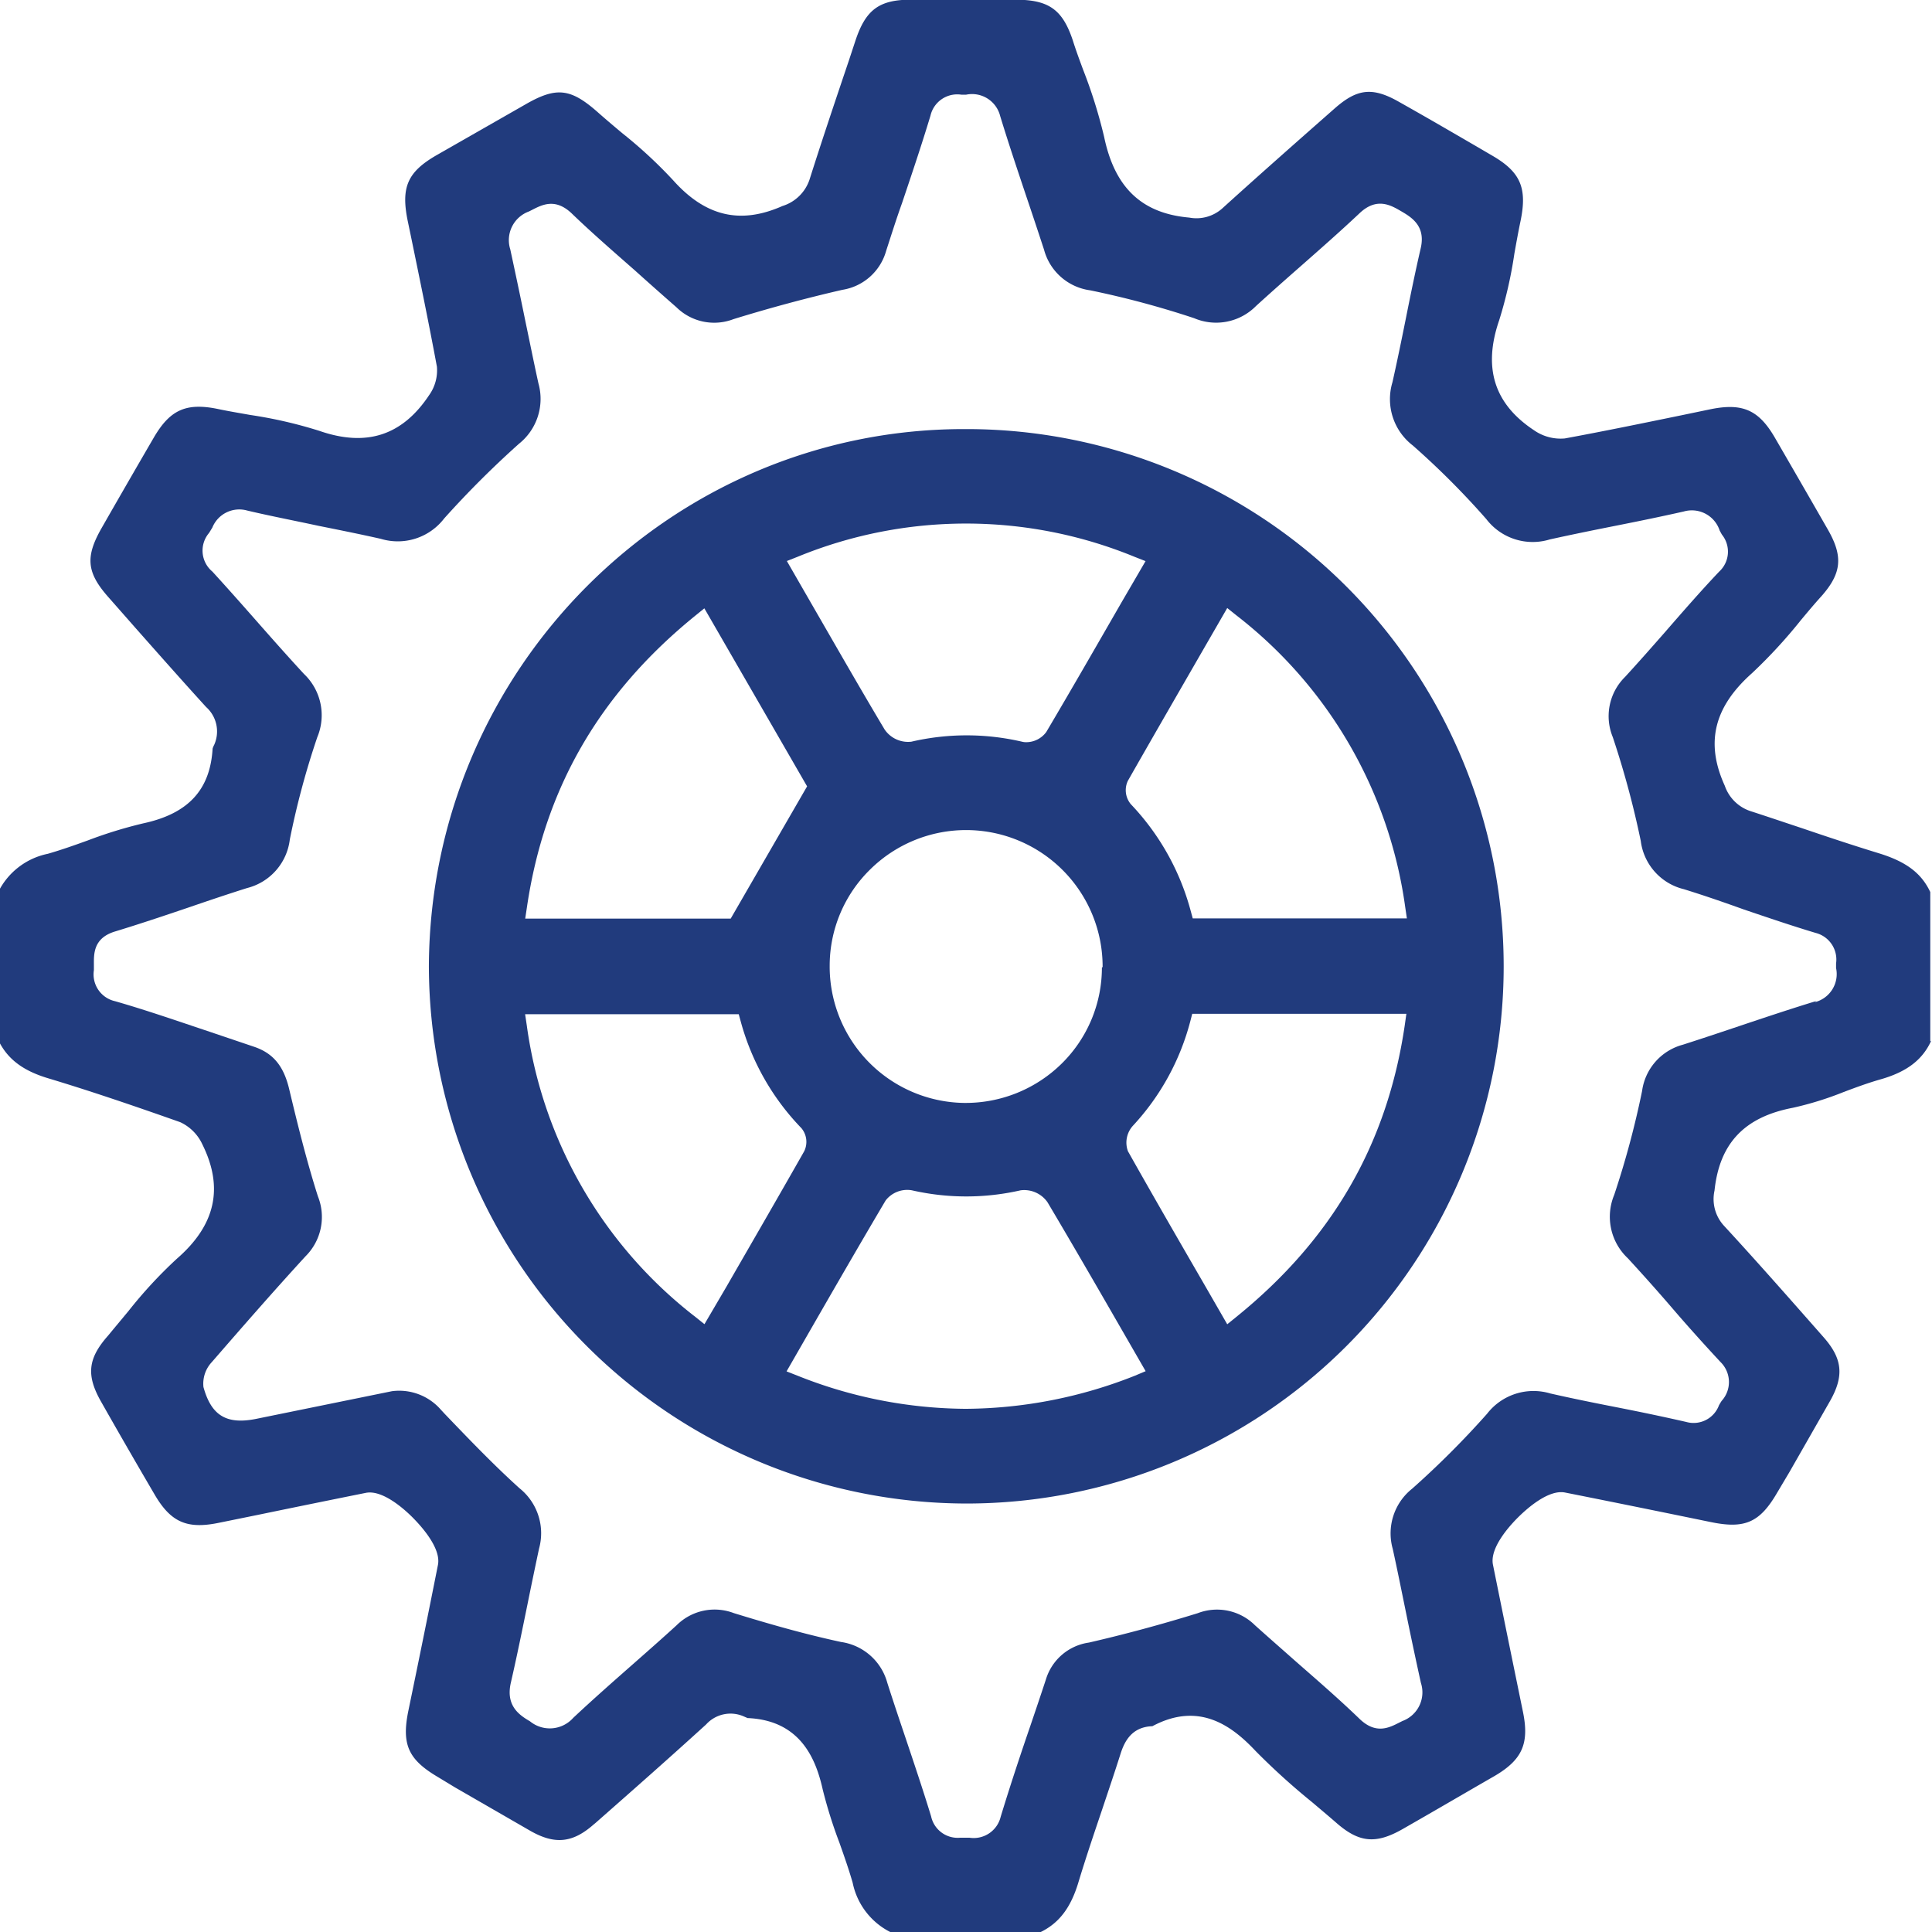
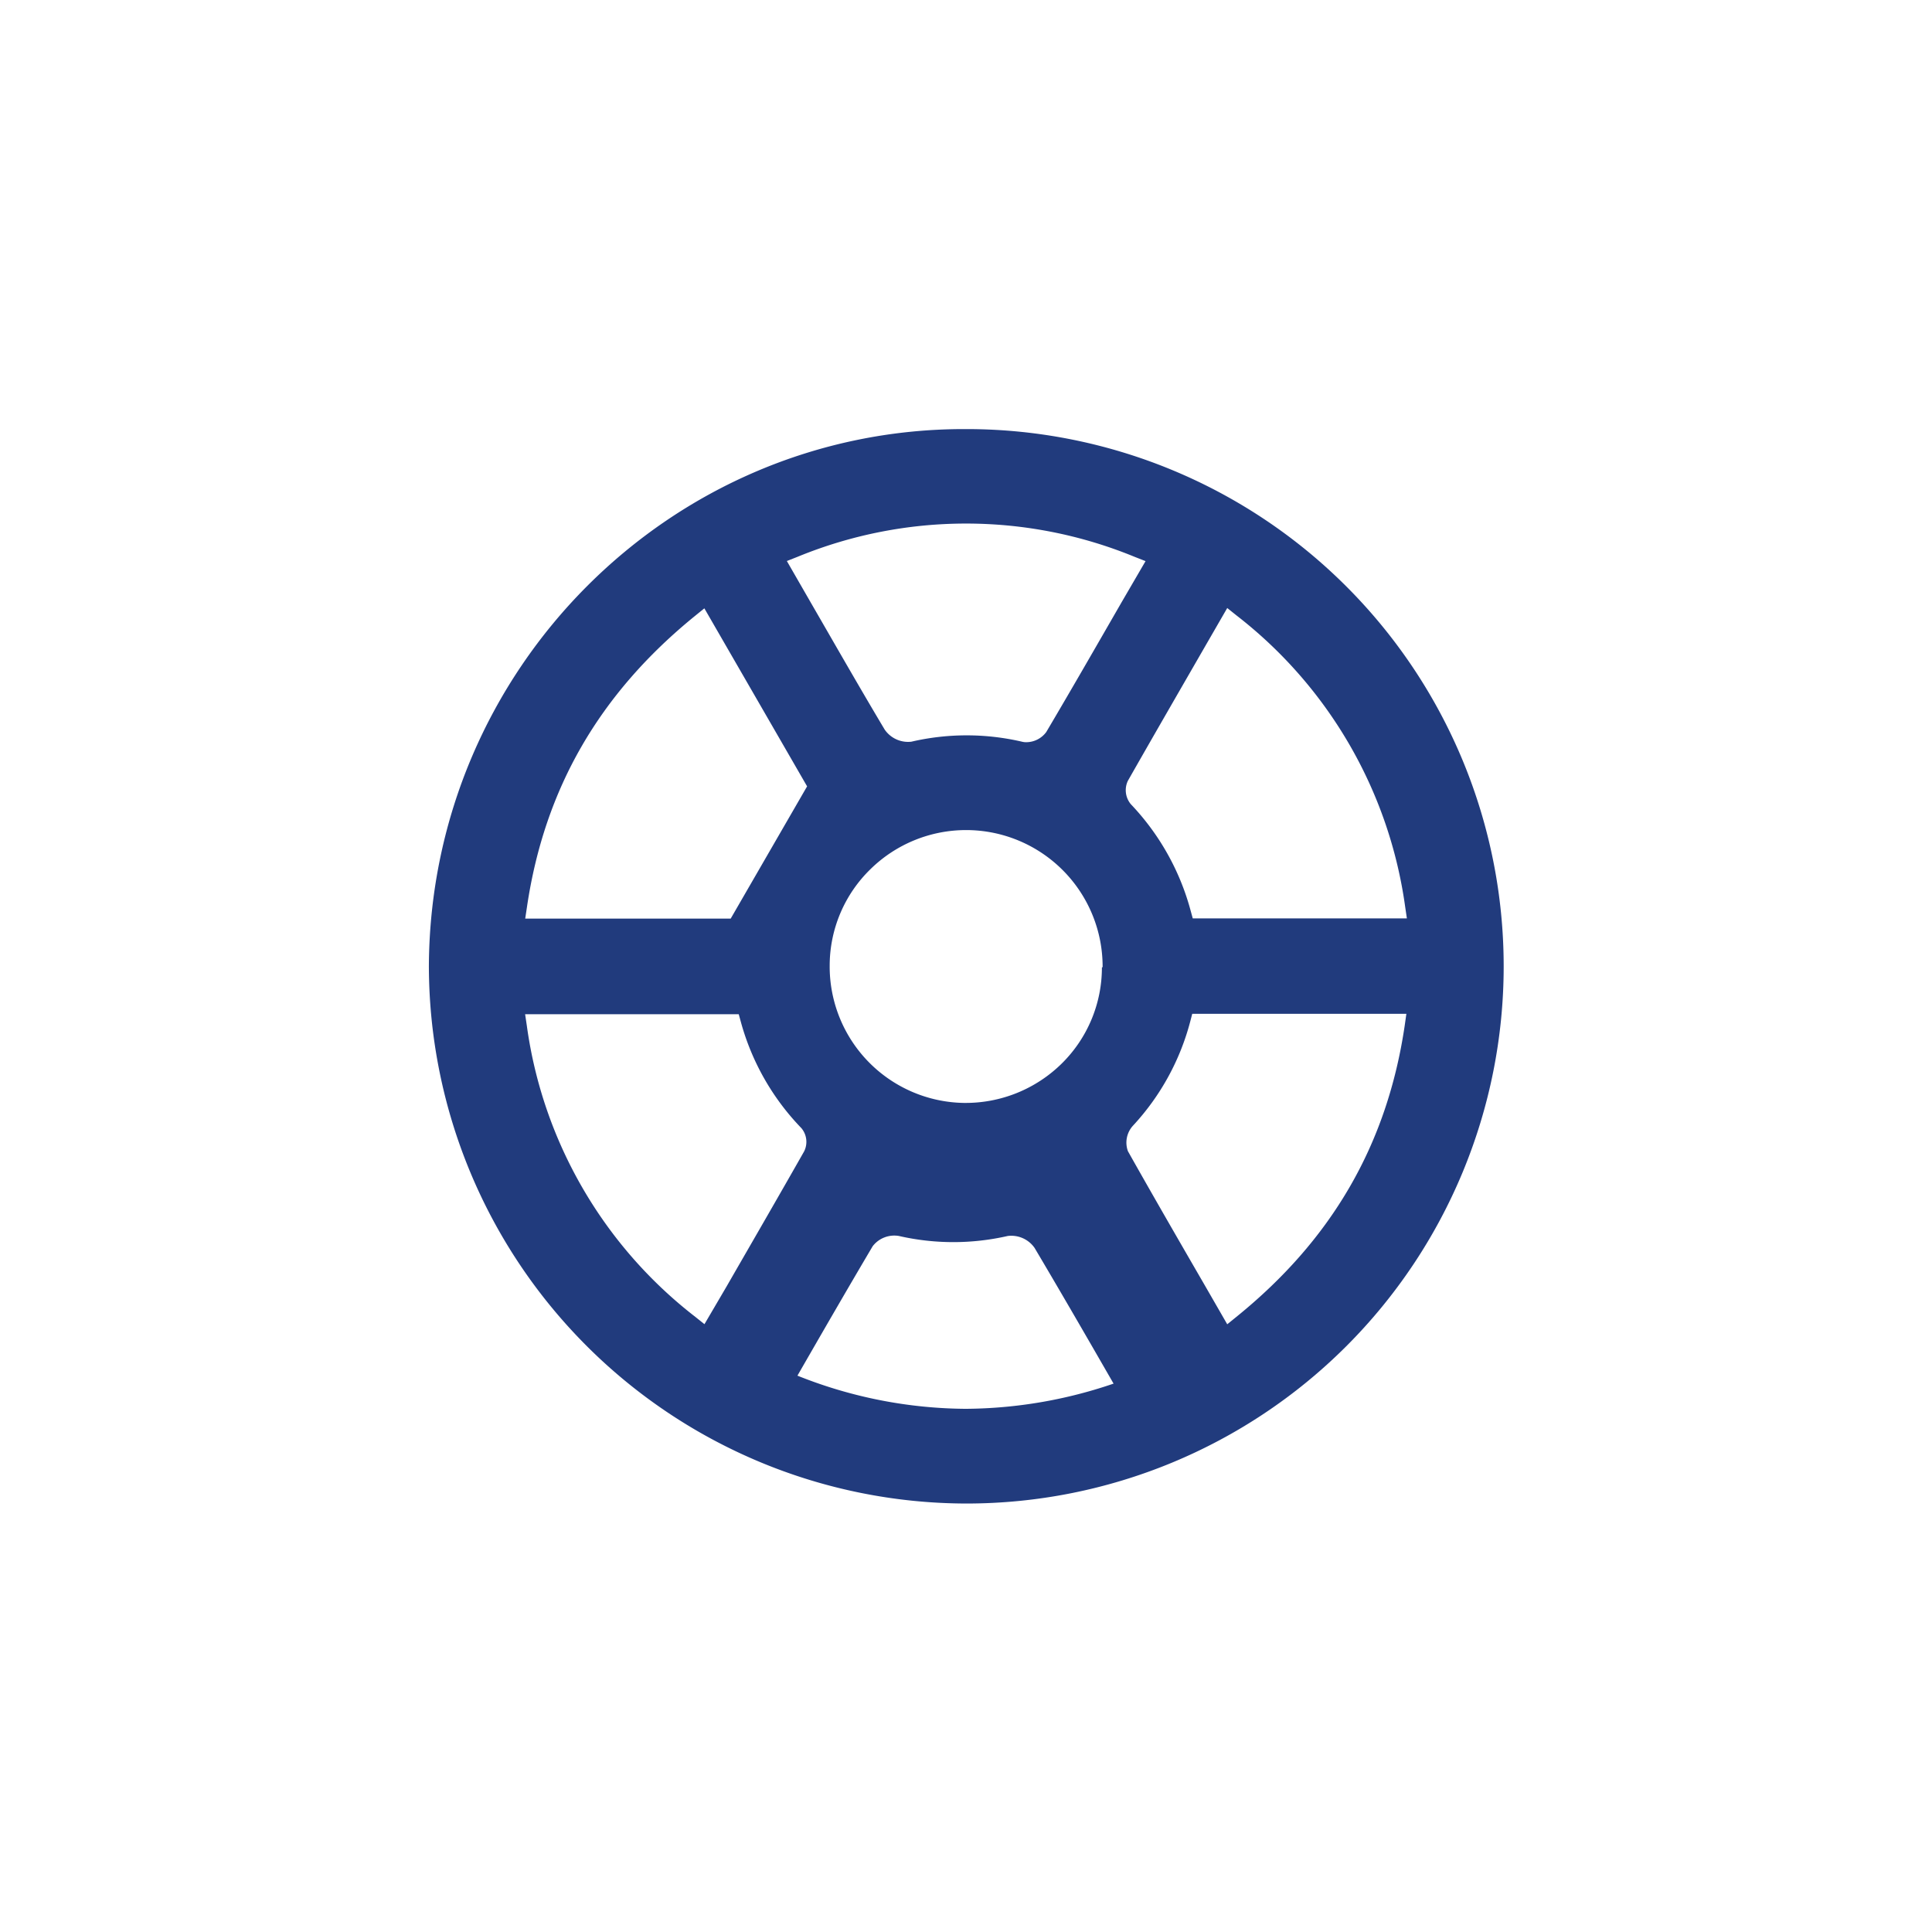
<svg xmlns="http://www.w3.org/2000/svg" id="Capa_1" data-name="Capa 1" width="67mm" height="67mm" viewBox="0 0 189.92 189.92">
  <defs>
    <style>.cls-1{fill:#213b7d;}</style>
  </defs>
-   <path class="cls-1" d="M286.31,329.5c-2.56.78-5.09,1.63-7.63,2.48-1.84.62-3.67,1.23-5.51,1.82a5.47,5.47,0,0,0-4,4.55,87.79,87.79,0,0,1-2.74,10.21,5.59,5.59,0,0,0,1.33,6.22c1.51,1.64,3,3.31,4.45,5s3.08,3.5,4.67,5.21a2.75,2.75,0,0,1,.12,3.81c-.1.14-.18.29-.27.44a2.66,2.66,0,0,1-3.22,1.64c-2.28-.52-4.58-1-6.88-1.45s-4.33-.86-6.48-1.35a5.77,5.77,0,0,0-6.22,2,88,88,0,0,1-7.36,7.36,5.61,5.61,0,0,0-1.91,5.92c.44,2,.84,4,1.24,5.95.49,2.42,1,4.83,1.53,7.23a3,3,0,0,1-1.82,3.74l-.28.14c-1,.51-2.3,1.2-3.91-.33-2.07-2-4.25-3.88-6.36-5.73-1.32-1.17-2.65-2.33-3.95-3.5a5.29,5.29,0,0,0-5.62-1.18c-3.58,1.11-7.18,2.08-10.7,2.89a5.17,5.17,0,0,0-4.23,3.64c-.5,1.52-1,3-1.53,4.56-1,2.91-2,5.93-2.91,8.92a2.73,2.73,0,0,1-3.08,2.06h-.89a2.67,2.67,0,0,1-2.87-2.1c-.79-2.58-1.65-5.14-2.51-7.7-.61-1.81-1.22-3.62-1.8-5.44a5.52,5.52,0,0,0-4.55-4c-3.1-.67-6.36-1.55-10.54-2.84a5.29,5.29,0,0,0-5.61,1.19c-1.39,1.27-2.81,2.52-4.23,3.77-2,1.76-4,3.52-5.94,5.34a3.08,3.08,0,0,1-4.25.34c-1-.59-2.42-1.49-1.88-3.81.58-2.53,1.1-5.08,1.62-7.63q.56-2.77,1.15-5.54a5.66,5.66,0,0,0-1.92-5.93c-2.57-2.32-5-4.86-7.35-7.31l-.38-.41a5.43,5.43,0,0,0-4.82-1.82l-13.35,2.72c-2.91.58-4.4-.33-5.17-3.13a3.1,3.1,0,0,1,.82-2.45c2.9-3.34,6-6.9,9.21-10.4A5.45,5.45,0,0,0,139,348.7c-1.11-3.49-2-7.09-2.83-10.57-.55-2.29-1.61-3.52-3.47-4.14l-4.35-1.47c-3-1-6.18-2.11-9.29-3a2.7,2.7,0,0,1-2.08-3.05V326c0-1.06-.11-2.68,2.1-3.34,2.43-.74,4.84-1.55,7.26-2.37,1.89-.65,3.79-1.29,5.69-1.89a5.61,5.61,0,0,0,4.21-4.78,79.81,79.81,0,0,1,2.7-10.05,5.6,5.6,0,0,0-1.31-6.22c-1.58-1.71-3.12-3.45-4.66-5.2s-2.87-3.25-4.34-4.86a2.68,2.68,0,0,1-.33-3.8l.32-.52a2.86,2.86,0,0,1,3.44-1.68c2.33.55,4.69,1,7,1.5,2.05.41,4.09.82,6.13,1.28a5.75,5.75,0,0,0,6.22-2,94.47,94.47,0,0,1,7.36-7.35,5.64,5.64,0,0,0,1.91-5.93c-.44-2-.84-4-1.25-5.95-.49-2.41-1-4.82-1.52-7.23a3,3,0,0,1,1.83-3.72l.28-.14c1-.51,2.29-1.21,3.91.31,2,1.93,4.17,3.81,6.24,5.63q2,1.8,4.07,3.61a5.29,5.29,0,0,0,5.62,1.17c3.6-1.11,7.21-2.08,10.7-2.88a5.33,5.33,0,0,0,4.3-3.83c.51-1.57,1-3.13,1.56-4.69.95-2.82,1.93-5.73,2.8-8.61a2.7,2.7,0,0,1,3.05-2.05h.44a2.85,2.85,0,0,1,3.36,2.1c.8,2.62,1.67,5.21,2.54,7.81q.9,2.66,1.77,5.32a5.45,5.45,0,0,0,4.54,4,89.66,89.66,0,0,1,10.22,2.74,5.51,5.51,0,0,0,6.08-1.2c1.45-1.32,2.92-2.62,4.39-3.91,1.92-1.69,3.9-3.43,5.79-5.21,1.69-1.6,3.07-.79,4.08-.2s2.44,1.44,1.93,3.64-1,4.59-1.46,6.9c-.42,2.09-.85,4.19-1.32,6.28a5.74,5.74,0,0,0,2,6.21,79.68,79.68,0,0,1,7.23,7.24,5.74,5.74,0,0,0,6.23,2c2.16-.48,4.33-.92,6.5-1.35s4.47-.9,6.68-1.4a2.88,2.88,0,0,1,3.53,1.88c.08.14.15.28.23.41a2.66,2.66,0,0,1-.28,3.62c-1.84,1.94-3.63,4-5.37,6-1.28,1.46-2.56,2.91-3.88,4.35a5.41,5.41,0,0,0-1.21,5.92,89.53,89.53,0,0,1,2.75,10.2,5.6,5.6,0,0,0,4.24,4.75c2,.62,3.94,1.29,5.91,2,2.34.79,4.68,1.59,7.05,2.3a2.7,2.7,0,0,1,2,3c0,.15,0,.29,0,.45a2.85,2.85,0,0,1-2.1,3.36m11.36,3.85V318.79c-.88-1.88-2.41-3-5.05-3.81s-5.1-1.63-7.57-2.47c-1.69-.56-3.37-1.13-5.07-1.68a4,4,0,0,1-2.51-2.49c-1.92-4.21-1.08-7.72,2.67-11.06a49.87,49.87,0,0,0,4.82-5.23c.66-.79,1.31-1.57,2-2.33,2-2.26,2.16-3.91.65-6.55-1.72-3-3.48-6.05-5.23-9.07-1.58-2.71-3.18-3.41-6.32-2.77l-2.79.58c-3.84.79-7.68,1.58-11.53,2.29a4.55,4.55,0,0,1-3-.79c-3.93-2.59-5.06-6.13-3.45-10.82a42.72,42.72,0,0,0,1.5-6.58c.19-1.06.38-2.12.6-3.17.68-3.27,0-4.84-2.81-6.46l-1.47-.86c-2.58-1.5-5.16-3-7.76-4.46s-4.09-1.18-6.23.7c-3.7,3.26-7.4,6.52-11.05,9.83a3.81,3.81,0,0,1-3.24.9c-4.67-.41-7.33-2.94-8.37-7.93a49.07,49.07,0,0,0-2.08-6.64c-.35-.95-.7-1.89-1-2.85-1-3-2.33-3.95-5.44-4-3.5,0-7,0-10.49,0-3.11,0-4.43,1-5.43,4l-.66,2c-1.31,3.88-2.62,7.77-3.86,11.68a4.07,4.07,0,0,1-2.66,2.6c-4.17,1.85-7.59,1-10.74-2.52a45,45,0,0,0-5-4.63c-.81-.68-1.62-1.36-2.41-2.06-2.68-2.37-4.08-2.53-7.13-.77l-8.75,5c-2.83,1.64-3.49,3.14-2.81,6.45l.3,1.44c.87,4.22,1.77,8.58,2.57,12.89a4.2,4.2,0,0,1-.77,2.8c-2.66,4-6.2,5.1-10.8,3.5a44,44,0,0,0-6.79-1.56c-1-.18-2.1-.36-3.14-.58-3.13-.65-4.72.06-6.31,2.77q-2.59,4.45-5.14,8.91c-1.64,2.86-1.49,4.4.68,6.84l2.64,3c2.3,2.6,4.6,5.2,6.94,7.77a3.22,3.22,0,0,1,.79,3.73,1.84,1.84,0,0,0-.15.36c-.24,4.06-2.4,6.4-6.83,7.35a43.55,43.55,0,0,0-5.45,1.68c-1.3.47-2.6.93-3.92,1.31a7,7,0,0,0-4.87,3.75v14.56c.88,1.84,2.39,3,4.88,3.75,3.82,1.15,7.82,2.49,13,4.32a4.46,4.46,0,0,1,2.19,2.2c2.11,4.26,1.28,7.94-2.53,11.24a44.64,44.64,0,0,0-4.75,5.14c-.67.81-1.35,1.62-2,2.41-2,2.26-2.16,3.91-.66,6.53q2.58,4.55,5.23,9.07c1.59,2.73,3.18,3.44,6.3,2.8l3.74-.76q5.37-1.11,10.74-2.19c1.64-.32,3.78,1.6,4.62,2.45s2.79,3,2.46,4.64q-1.42,7.16-2.9,14.3c-.7,3.37,0,4.84,2.92,6.56l1.65,1q3.71,2.14,7.42,4.28c2.41,1.37,4.16,1.19,6.23-.64l.16-.13c3.65-3.21,7.29-6.42,10.88-9.69a3.23,3.23,0,0,1,3.71-.79l.37.16c5.25.22,6.73,4.11,7.38,7a45.7,45.7,0,0,0,1.65,5.26c.46,1.3.92,2.61,1.3,3.93a7,7,0,0,0,3.75,4.87H210c1.85-.89,3-2.4,3.75-4.88s1.53-4.78,2.33-7.15c.61-1.83,1.23-3.65,1.81-5.48.39-1.24,1.1-2.68,3.14-2.75,4.62-2.47,7.86,0,10.16,2.45a67.7,67.7,0,0,0,5.52,5c.79.67,1.58,1.33,2.35,2,2.26,2,3.91,2.17,6.54.68,3-1.71,6-3.47,9.06-5.23,2.73-1.6,3.44-3.19,2.8-6.31l-.57-2.78q-1.2-5.85-2.38-11.69c-.33-1.64,1.6-3.78,2.44-4.62s3-2.8,4.65-2.47c4.78.95,9.54,1.92,14.31,2.9,3.37.7,4.84.05,6.56-2.92l1.19-2q2-3.5,4-7c1.38-2.45,1.21-4.14-.64-6.24-3.19-3.62-6.48-7.37-9.83-11a3.87,3.87,0,0,1-.9-3.42c.49-4.65,2.94-7.23,7.69-8.14a32,32,0,0,0,5-1.55c1.17-.44,2.38-.89,3.61-1.24,2.58-.73,4.14-1.91,5-3.8" transform="translate(-107.75 -231.1)" />
-   <path class="cls-1" d="M246.05,321.38H225l-.2-.73a24.33,24.33,0,0,0-5.89-10.5,2.15,2.15,0,0,1-.29-2.29c2.51-4.41,5.06-8.82,7.64-13.3l2.13-3.69.9.72a43.8,43.8,0,0,1,16.59,28.64Zm-.21,10.51c-1.72,11.68-7.14,21.05-16.55,28.66l-.9.73-2.2-3.82c-2.57-4.44-5.09-8.8-7.56-13.19a2.46,2.46,0,0,1,.51-2.53,24,24,0,0,0,5.62-10.25l.19-.73H246ZM219.3,366.34a45.66,45.66,0,0,1-16.61,3.25,45.13,45.13,0,0,1-16.55-3.26l-1.07-.42,2.34-4.07c2.48-4.31,4.92-8.54,7.4-12.73a2.68,2.68,0,0,1,2.58-1,24,24,0,0,0,10.69,0,2.79,2.79,0,0,1,2.64,1.17c2.41,4.06,4.77,8.14,7.2,12.36l2.45,4.25ZM177,361.27l-.9-.72a43.69,43.69,0,0,1-16.56-28.61l-.17-1.14h21l.2.73A24.2,24.2,0,0,0,186.53,342a2.1,2.1,0,0,1,.27,2.28c-2.51,4.42-5.05,8.81-7.63,13.29Zm-17.45-41c1.72-11.65,7.13-21,16.54-28.64l.9-.73,10.1,17.5-7.51,13h-20.2Zm56.52,5.93a13.25,13.25,0,0,1-3.95,9.45,13.45,13.45,0,0,1-9.5,3.87h-.12A13.41,13.41,0,0,1,189.31,326a13.24,13.24,0,0,1,4-9.45,13.42,13.42,0,0,1,22.83,9.62m-30-40.33a43.6,43.6,0,0,1,33.15,0l1.07.42-2.33,4c-2.5,4.34-4.94,8.59-7.43,12.8a2.45,2.45,0,0,1-2,1,1.6,1.6,0,0,1-.39-.05,24,24,0,0,0-10.87,0,2.79,2.79,0,0,1-2.63-1.2c-2.39-4-4.73-8.1-7.14-12.27l-2.47-4.29Zm16.65-12.56h-.27c-28.84,0-52.41,23.57-52.61,52.68a52.92,52.92,0,0,0,52.76,52.94h.05a52.81,52.81,0,0,0,.07-105.62" transform="translate(-107.75 -231.1)" />
+   <path class="cls-1" d="M246.05,321.38H225l-.2-.73a24.33,24.33,0,0,0-5.89-10.5,2.15,2.15,0,0,1-.29-2.29c2.51-4.41,5.06-8.82,7.64-13.3l2.13-3.69.9.72a43.8,43.8,0,0,1,16.59,28.64Zm-.21,10.51c-1.72,11.68-7.14,21.05-16.55,28.66l-.9.73-2.2-3.82c-2.57-4.44-5.09-8.8-7.56-13.19a2.46,2.46,0,0,1,.51-2.53,24,24,0,0,0,5.62-10.25l.19-.73H246ZM219.3,366.34a45.66,45.66,0,0,1-16.61,3.25,45.13,45.13,0,0,1-16.55-3.26c2.48-4.31,4.92-8.54,7.4-12.73a2.68,2.68,0,0,1,2.58-1,24,24,0,0,0,10.69,0,2.79,2.79,0,0,1,2.64,1.17c2.41,4.06,4.77,8.14,7.2,12.36l2.45,4.25ZM177,361.27l-.9-.72a43.69,43.69,0,0,1-16.56-28.61l-.17-1.14h21l.2.73A24.2,24.2,0,0,0,186.53,342a2.1,2.1,0,0,1,.27,2.28c-2.51,4.42-5.05,8.81-7.63,13.29Zm-17.45-41c1.72-11.65,7.13-21,16.54-28.64l.9-.73,10.1,17.5-7.51,13h-20.2Zm56.52,5.93a13.25,13.25,0,0,1-3.95,9.45,13.45,13.45,0,0,1-9.5,3.87h-.12A13.41,13.41,0,0,1,189.31,326a13.24,13.24,0,0,1,4-9.45,13.42,13.42,0,0,1,22.83,9.62m-30-40.33a43.6,43.6,0,0,1,33.15,0l1.07.42-2.33,4c-2.5,4.34-4.94,8.59-7.43,12.8a2.45,2.45,0,0,1-2,1,1.6,1.6,0,0,1-.39-.05,24,24,0,0,0-10.87,0,2.79,2.79,0,0,1-2.63-1.2c-2.39-4-4.73-8.1-7.14-12.27l-2.47-4.29Zm16.65-12.56h-.27c-28.84,0-52.41,23.57-52.61,52.68a52.92,52.92,0,0,0,52.76,52.94h.05a52.81,52.81,0,0,0,.07-105.62" transform="translate(-107.75 -231.1)" />
</svg>